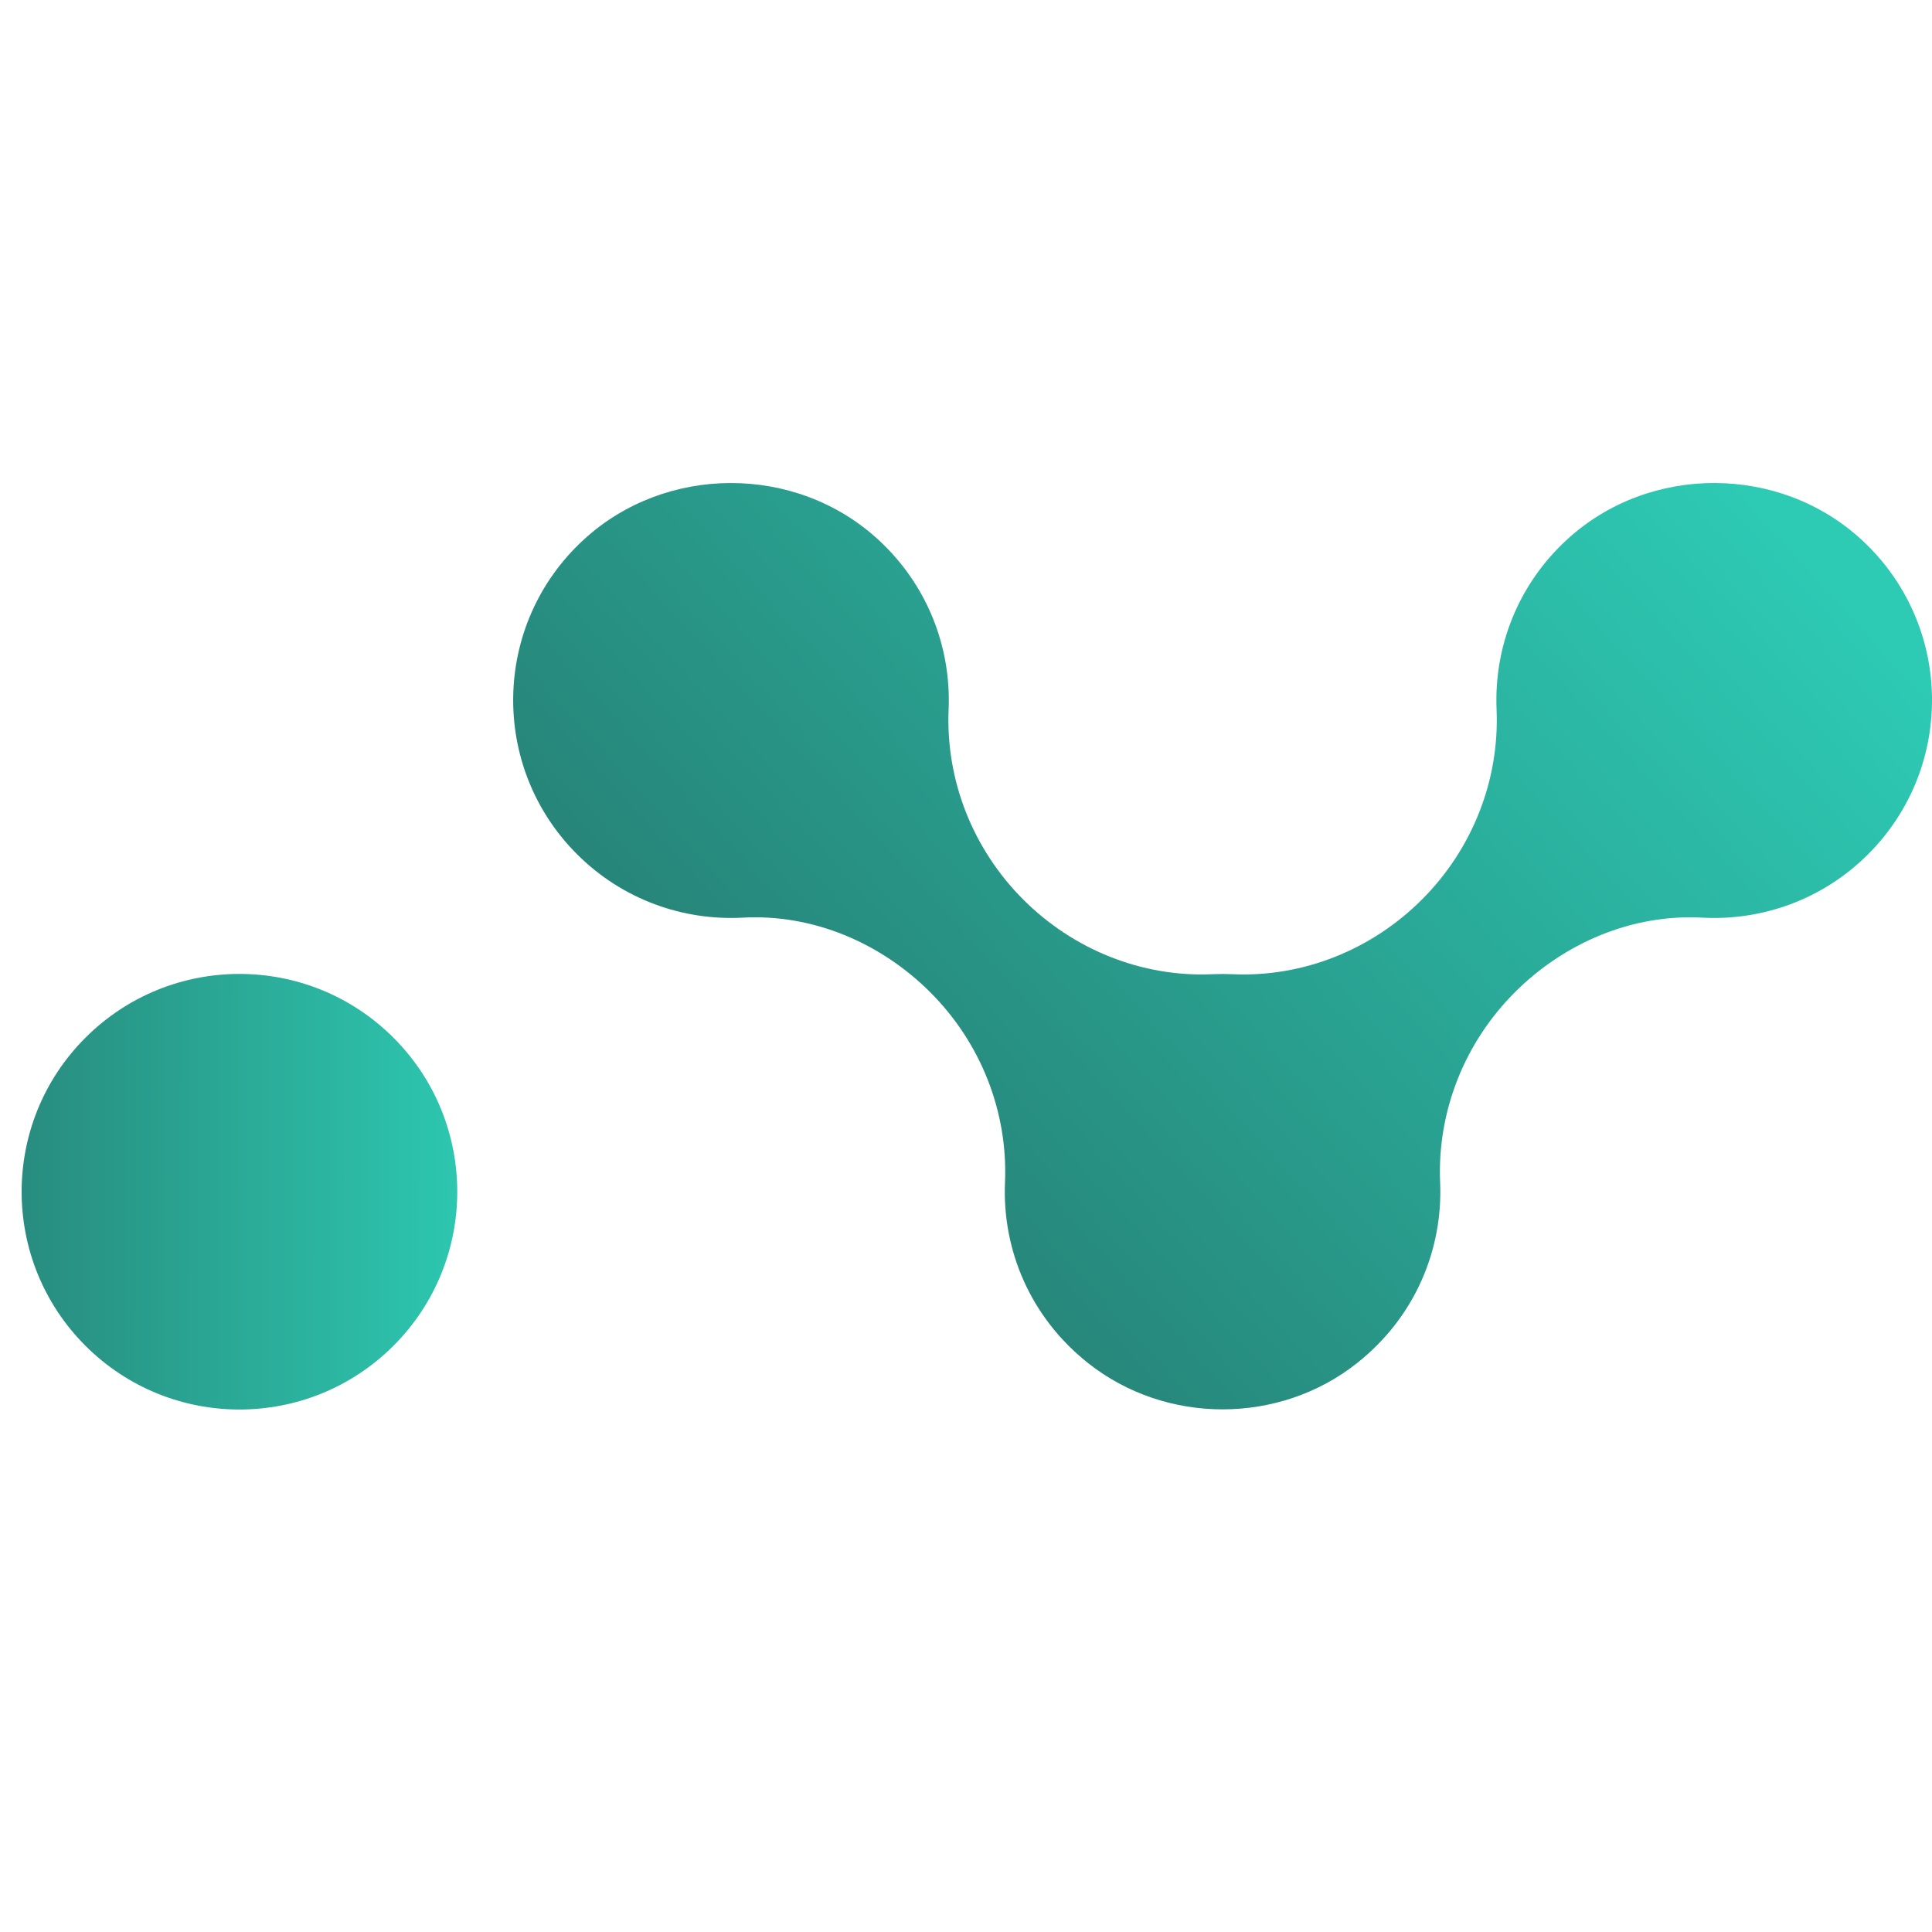
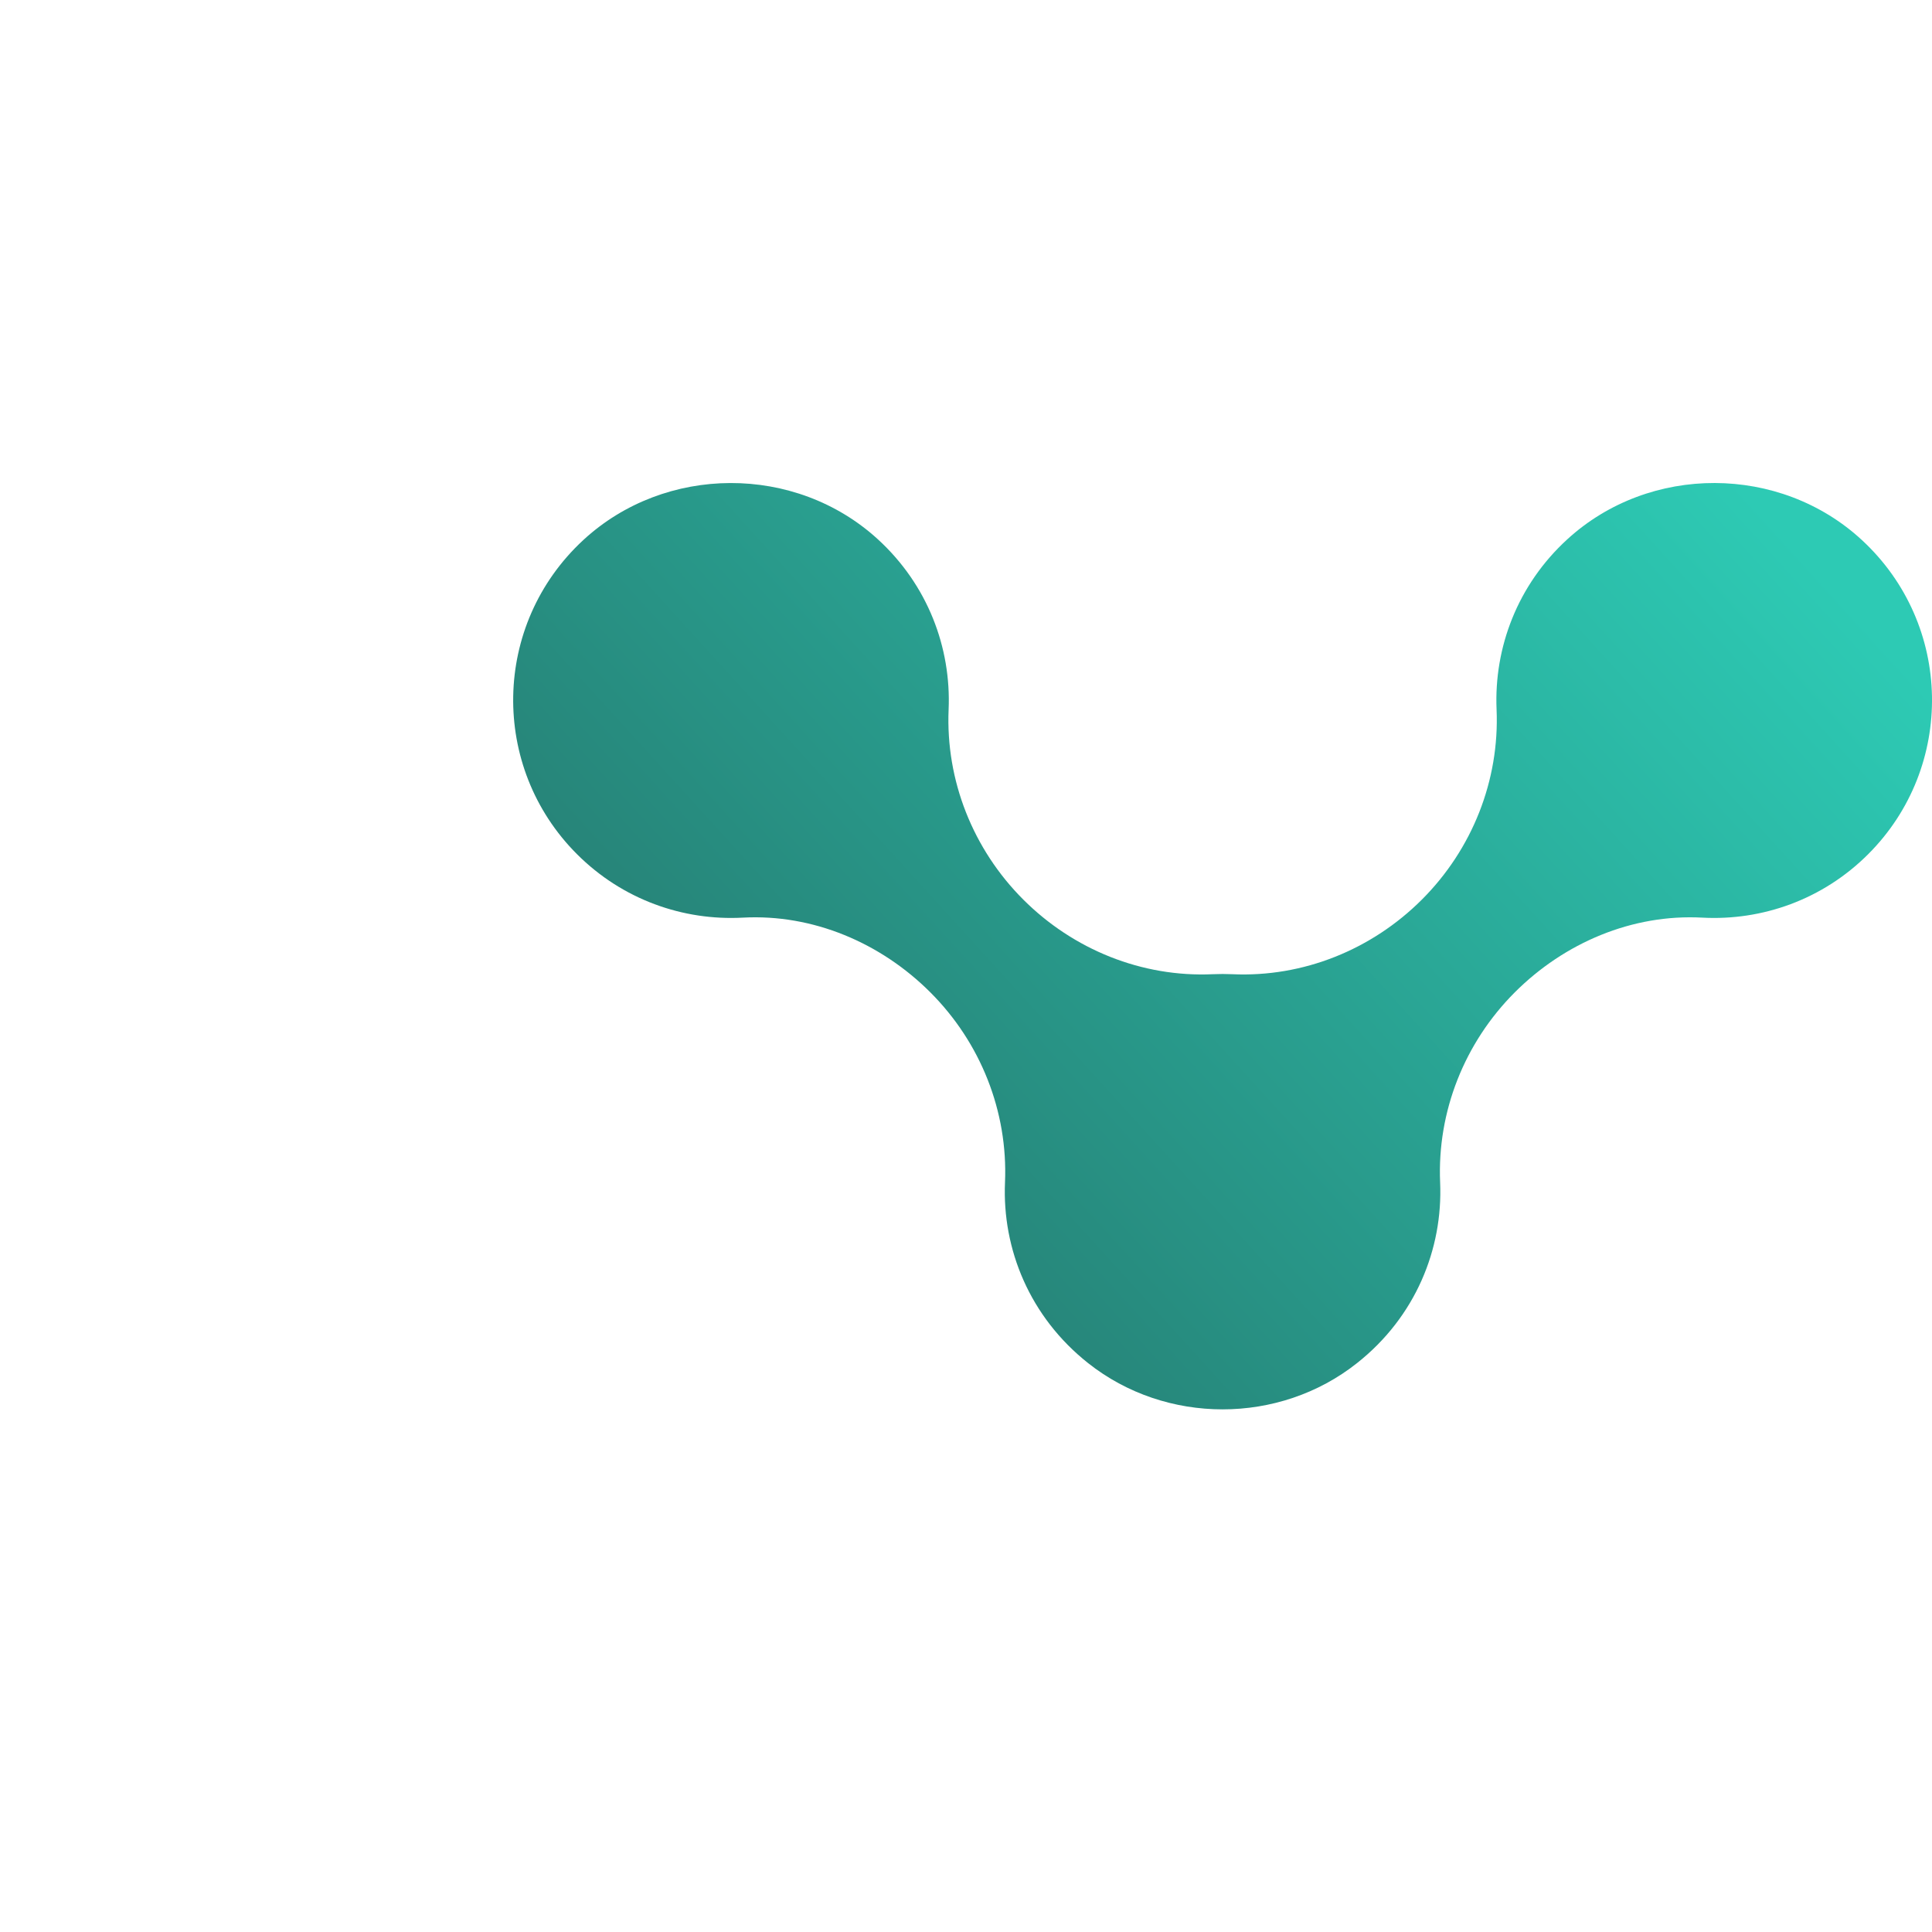
<svg xmlns="http://www.w3.org/2000/svg" width="32" height="32" viewBox="0 0 32 32" fill="none">
-   <path d="M1.415 17.188C0.006 18.596 0.006 20.881 1.415 22.29C2.824 23.698 5.108 23.698 6.517 22.29C7.926 20.881 7.926 18.596 6.517 17.188C5.108 15.779 2.824 15.779 1.415 17.188Z" fill="url(#paint0_linear_191_4906)" />
  <path d="M30.84 8.946C29.483 7.69 27.323 7.684 25.959 8.933C25.134 9.688 24.744 10.727 24.788 11.752C24.838 12.927 24.384 14.067 23.552 14.899L23.552 14.899C22.722 15.729 21.586 16.189 20.414 16.136C20.305 16.131 20.195 16.131 20.086 16.136C18.914 16.189 17.778 15.729 16.948 14.899L16.948 14.899C16.116 14.067 15.662 12.927 15.712 11.752C15.756 10.727 15.366 9.688 14.541 8.933C13.177 7.684 11.017 7.691 9.66 8.946C8.148 10.345 8.114 12.706 9.557 14.148C10.311 14.902 11.315 15.252 12.303 15.199C13.463 15.136 14.588 15.615 15.41 16.437C16.242 17.269 16.696 18.409 16.646 19.584C16.598 20.69 17.057 21.813 18.022 22.577C19.311 23.599 21.188 23.599 22.477 22.577C23.443 21.813 23.901 20.69 23.853 19.584C23.803 18.409 24.258 17.269 25.089 16.437C25.911 15.615 27.036 15.136 28.197 15.199C29.184 15.252 30.189 14.902 30.943 14.148C32.386 12.706 32.352 10.345 30.84 8.946Z" fill="url(#paint1_linear_191_4906)" />
  <defs>
    <linearGradient id="paint0_linear_191_4906" x1="8" y1="25.5" x2="0.176" y2="25.483" gradientUnits="userSpaceOnUse">
      <stop stop-color="#2DCAB2" />
      <stop offset="1" stop-color="#288B7E" />
    </linearGradient>
    <linearGradient id="paint1_linear_191_4906" x1="32" y1="11.5" x2="17.232" y2="24.94" gradientUnits="userSpaceOnUse">
      <stop stop-color="#2DCAB4" />
      <stop offset="1" stop-color="#267F74" />
    </linearGradient>
  </defs>
</svg>